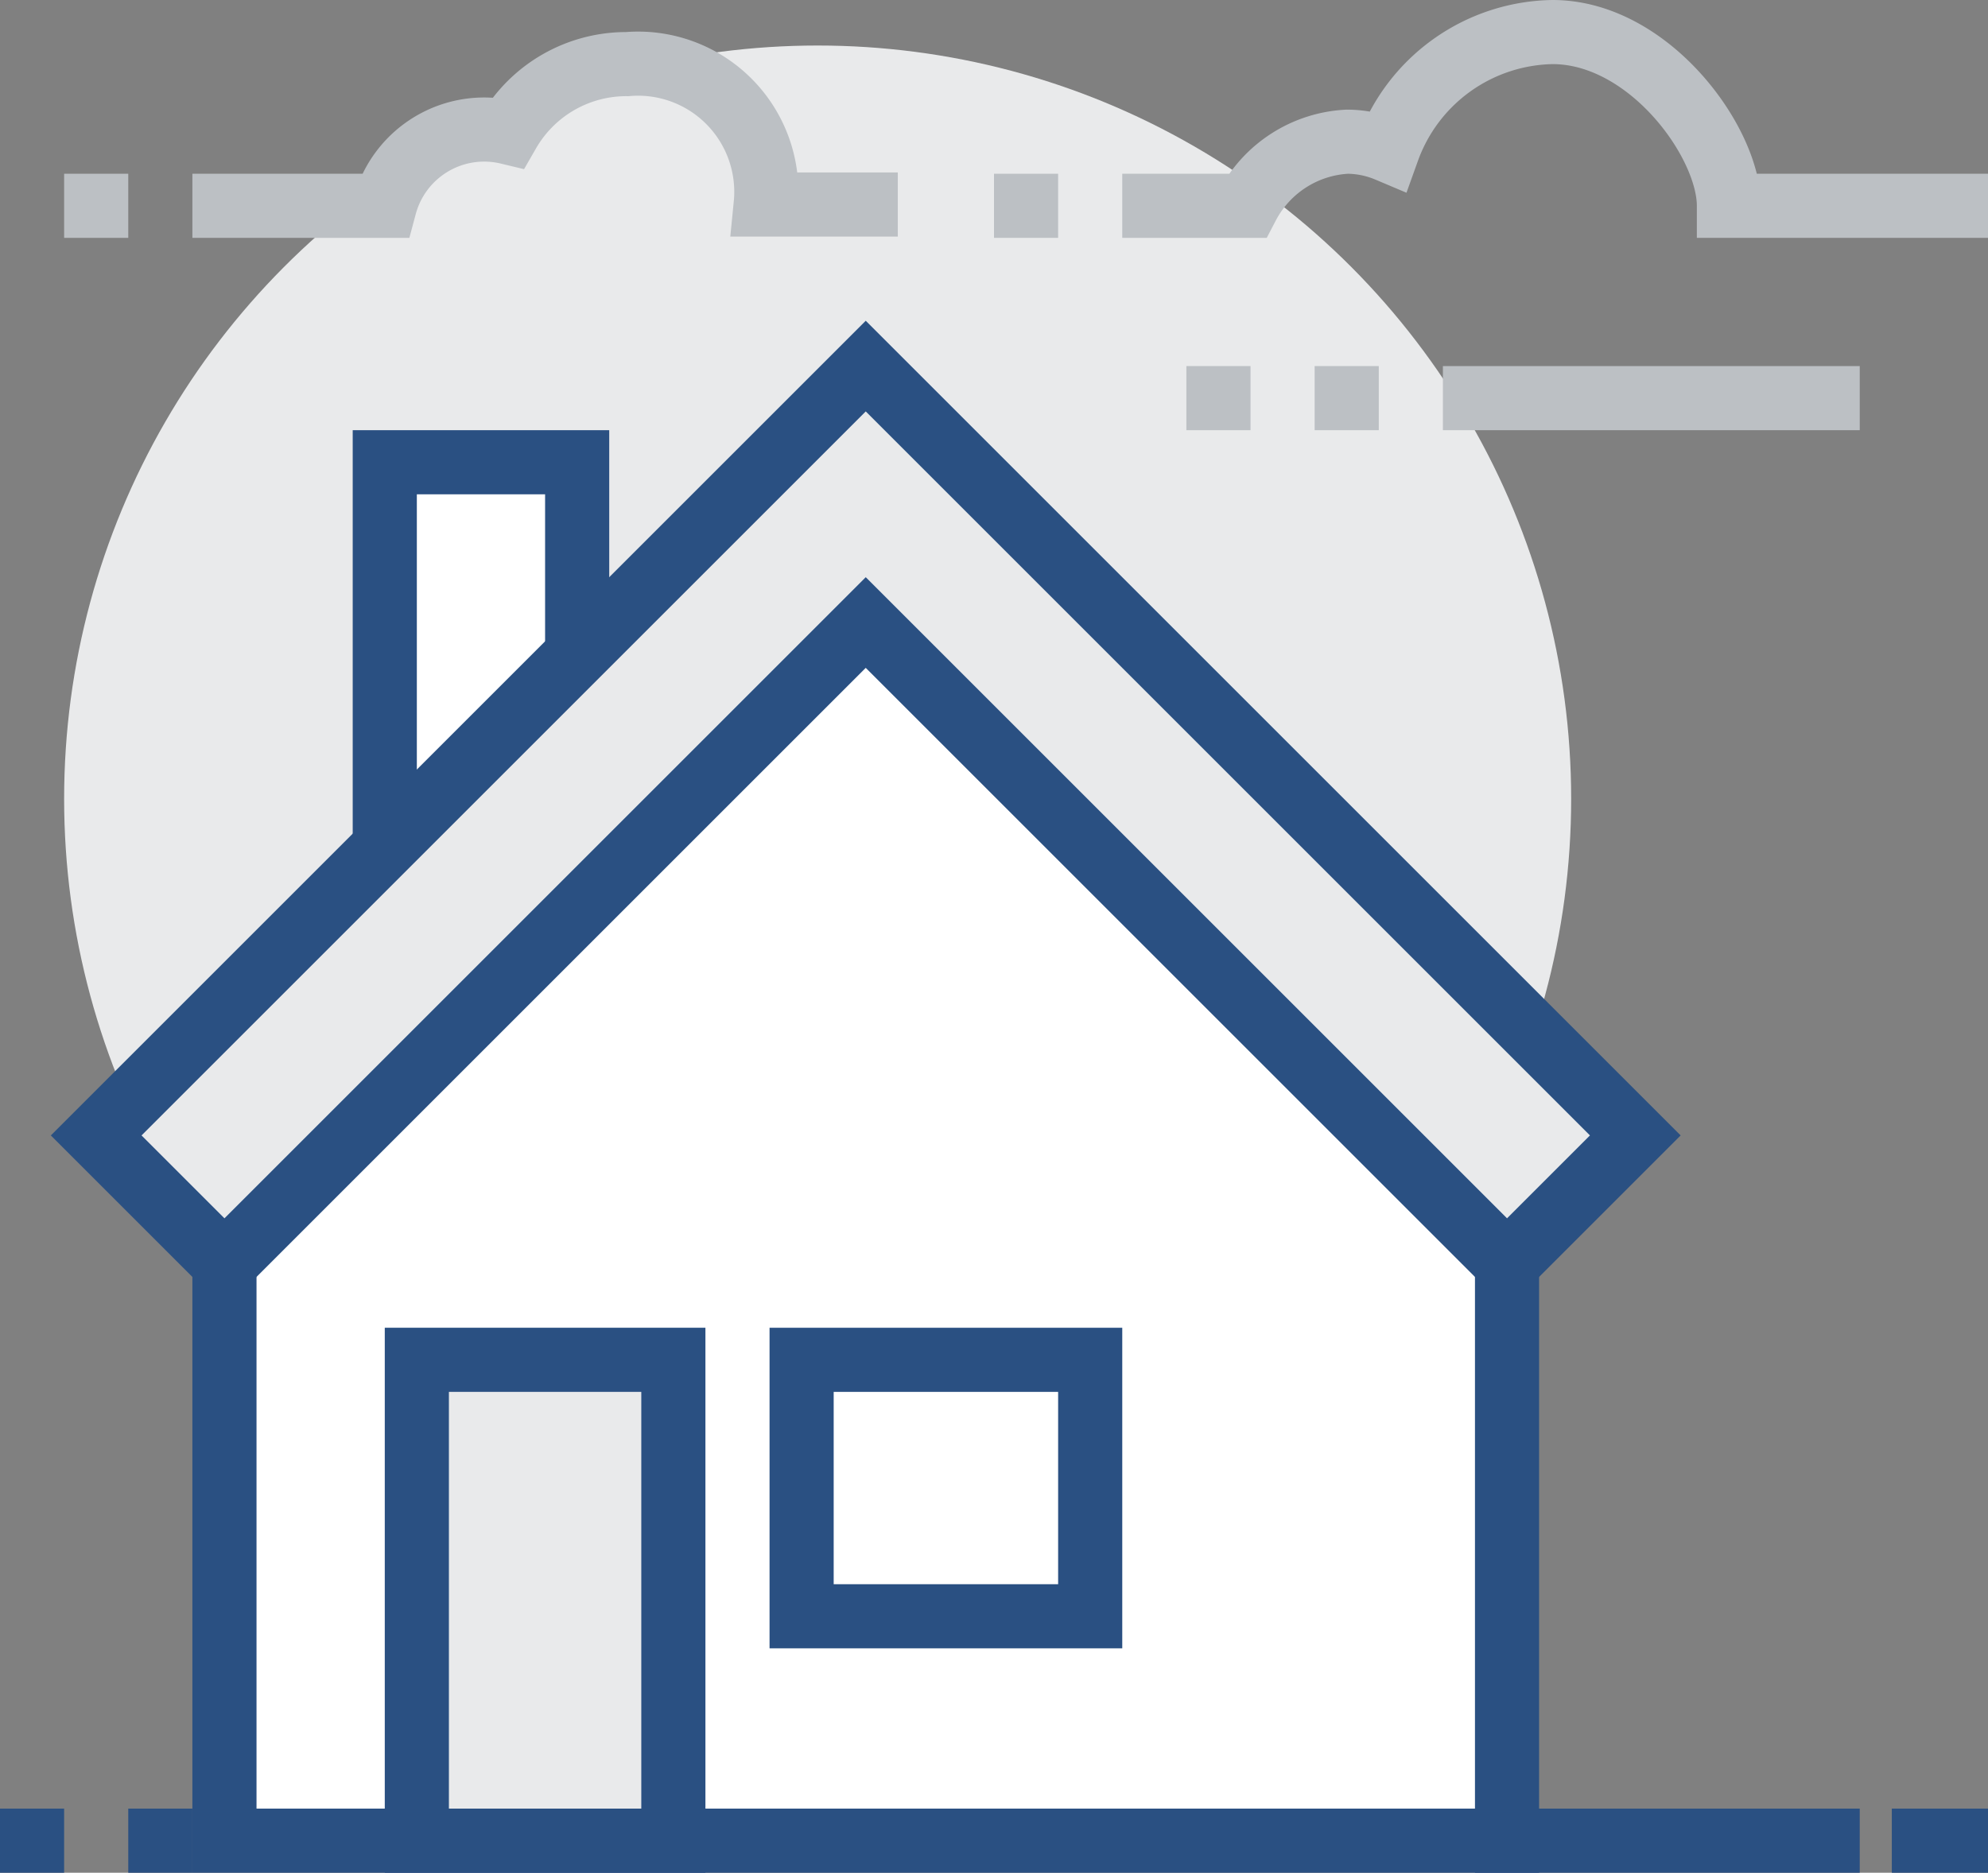
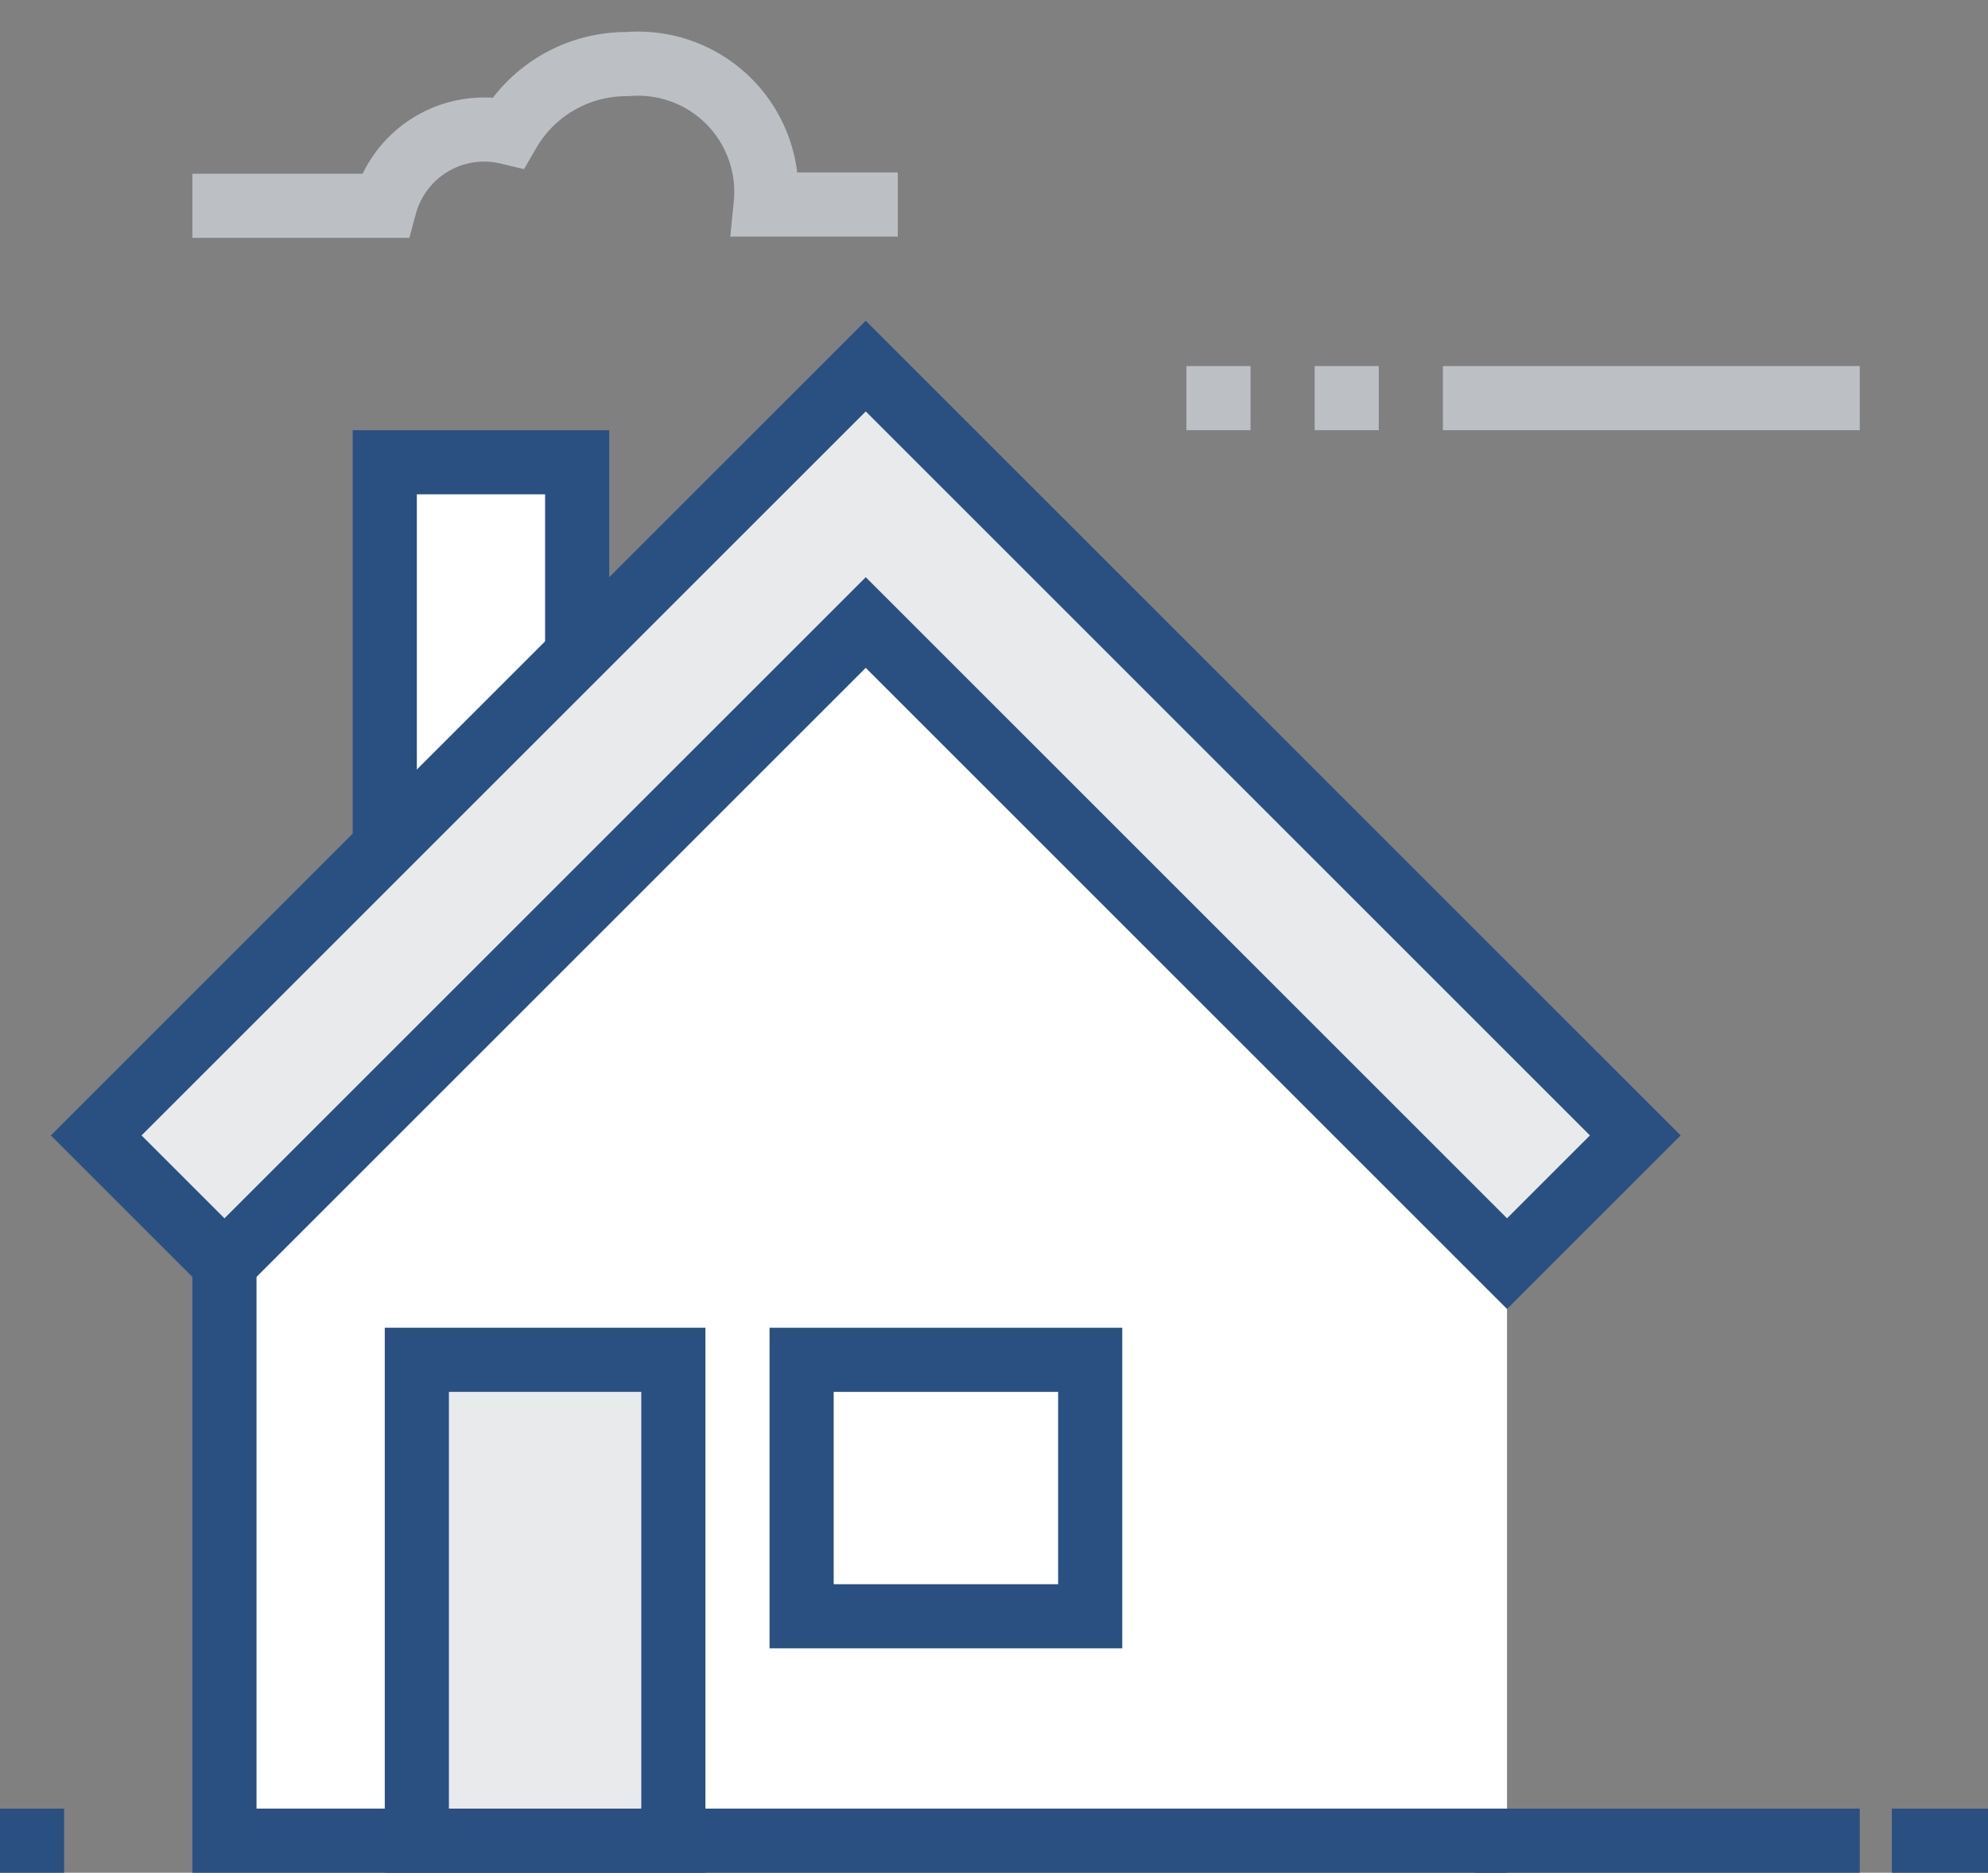
<svg xmlns="http://www.w3.org/2000/svg" viewBox="0 0 62 58.42">
  <rect x="0" y="0" width="62" height="58.42" fill="#808080" stroke="none" />
  <defs>
    <style>.cls-1,.cls-3{fill:#e9eaeb;}.cls-2{fill:#fff;}.cls-2,.cls-3,.cls-4{stroke:#2a5082;}.cls-2,.cls-3,.cls-4,.cls-5{stroke-miterlimit:10;stroke-width:2px;}.cls-4,.cls-5{fill:none;}.cls-5{stroke:#bcc0c4;}</style>
  </defs>
  <title>house</title>
  <g id="Ebene_2" data-name="Ebene 2">
    <g id="icons">
-       <circle class="cls-1" cx="25.5" cy="24.92" r="23.5" />
      <rect class="cls-2" x="12" y="14.42" width="6" height="12" />
-       <path class="cls-2" d="M47,57.42H7V35.91c9-7.75,12.72-12.49,20.46-20.49h.18C35.39,23.42,40,28.16,47,35.91Z" />
+       <path class="cls-2" d="M47,57.42H7V35.91c9-7.75,12.72-12.49,20.46-20.49h.18C35.39,23.42,40,28.16,47,35.91" />
      <polygon class="cls-3" points="27 19.42 47 39.42 51 35.42 27 11.42 3 35.42 7 39.42 27 19.42" />
      <rect class="cls-3" x="13" y="42.42" width="8" height="15" />
      <rect class="cls-2" x="25" y="42.42" width="9" height="8" />
      <line class="cls-4" x1="46" y1="57.42" x2="58" y2="57.42" />
-       <line class="cls-4" x1="6" y1="57.42" x2="4" y2="57.42" />
      <line class="cls-4" x1="2" y1="57.42" y2="57.42" />
      <line class="cls-4" x1="62" y1="57.42" x2="59" y2="57.42" />
      <path class="cls-5" d="M6,6.42h6a3.21,3.21,0,0,1,3.85-2.29A4.25,4.25,0,0,1,19.56,2a4,4,0,0,1,4.32,4.38H28" />
      <line class="cls-5" x1="45" y1="12.42" x2="58" y2="12.42" />
      <line class="cls-5" x1="43" y1="12.42" x2="41" y2="12.42" />
      <line class="cls-5" x1="39" y1="12.42" x2="37" y2="12.42" />
-       <line class="cls-5" x1="4" y1="6.42" x2="2" y2="6.42" />
-       <path class="cls-5" d="M35,6.42h3.9a3.73,3.73,0,0,1,3.12-2,3.3,3.3,0,0,1,1.26.26A5.56,5.56,0,0,1,48.42,1c3,0,5.5,3.42,5.5,5.42H62" />
-       <line class="cls-5" x1="33" y1="6.42" x2="31" y2="6.42" />
    </g>
  </g>
</svg>